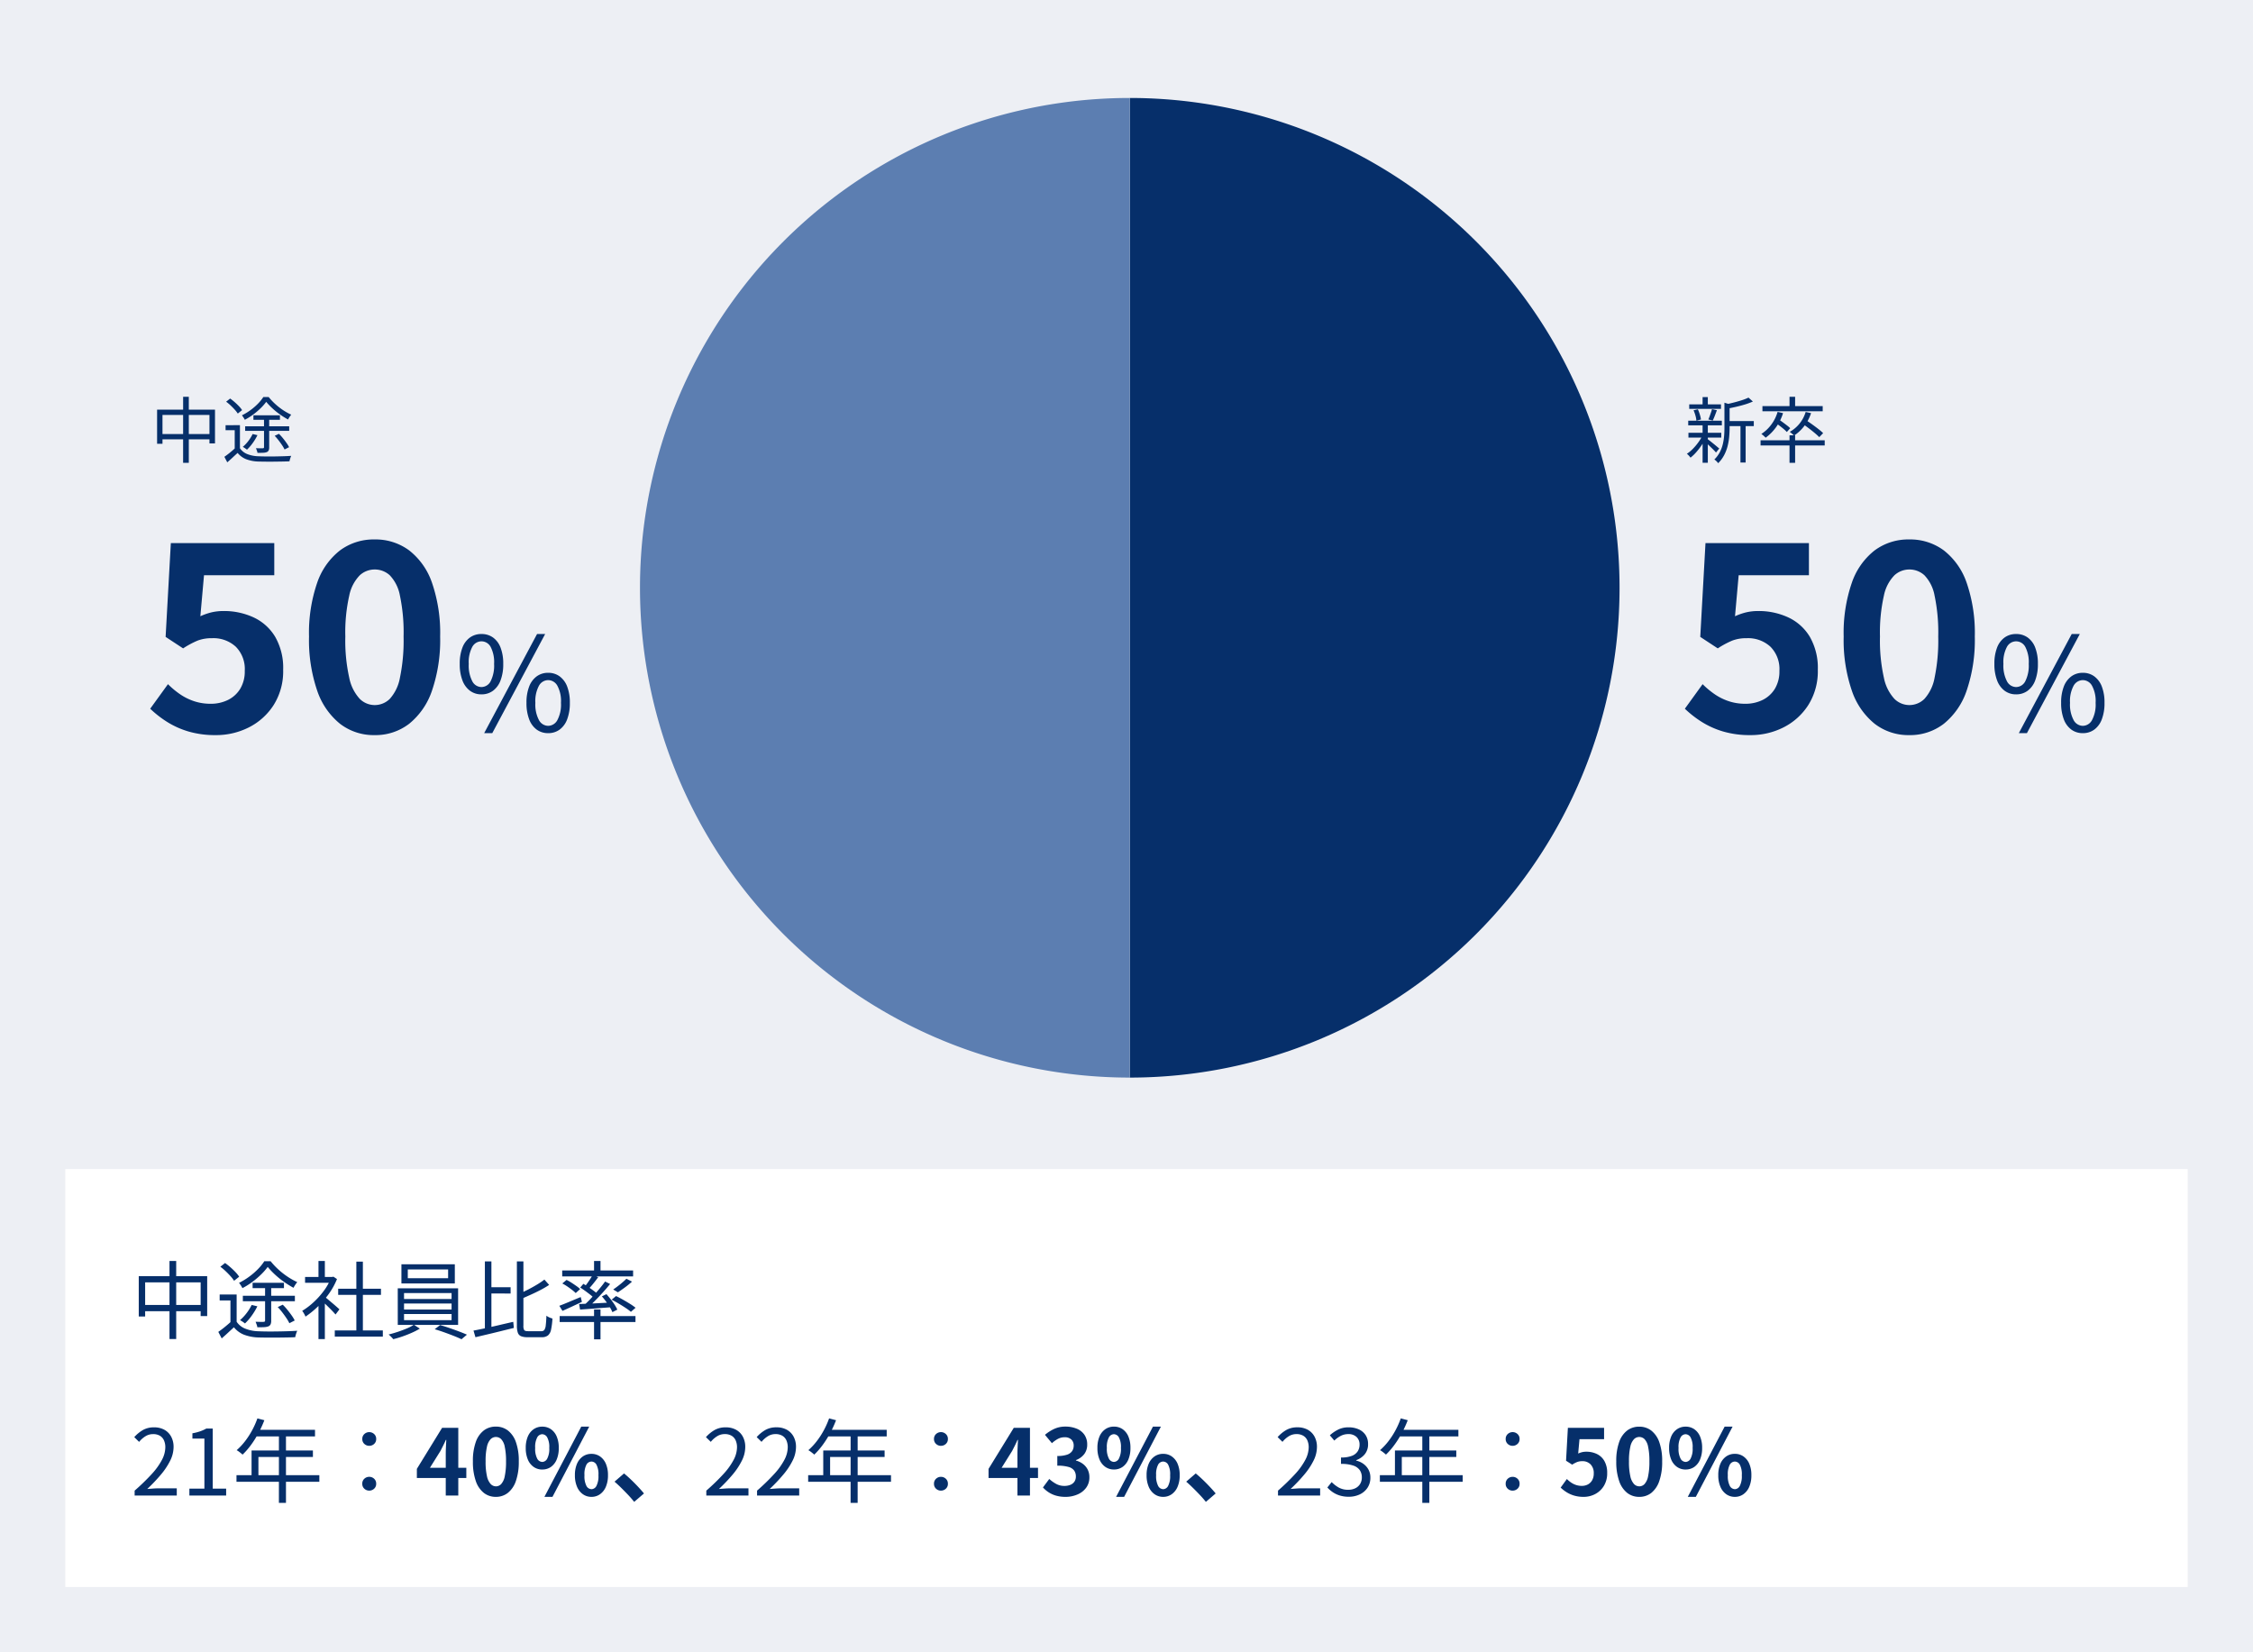
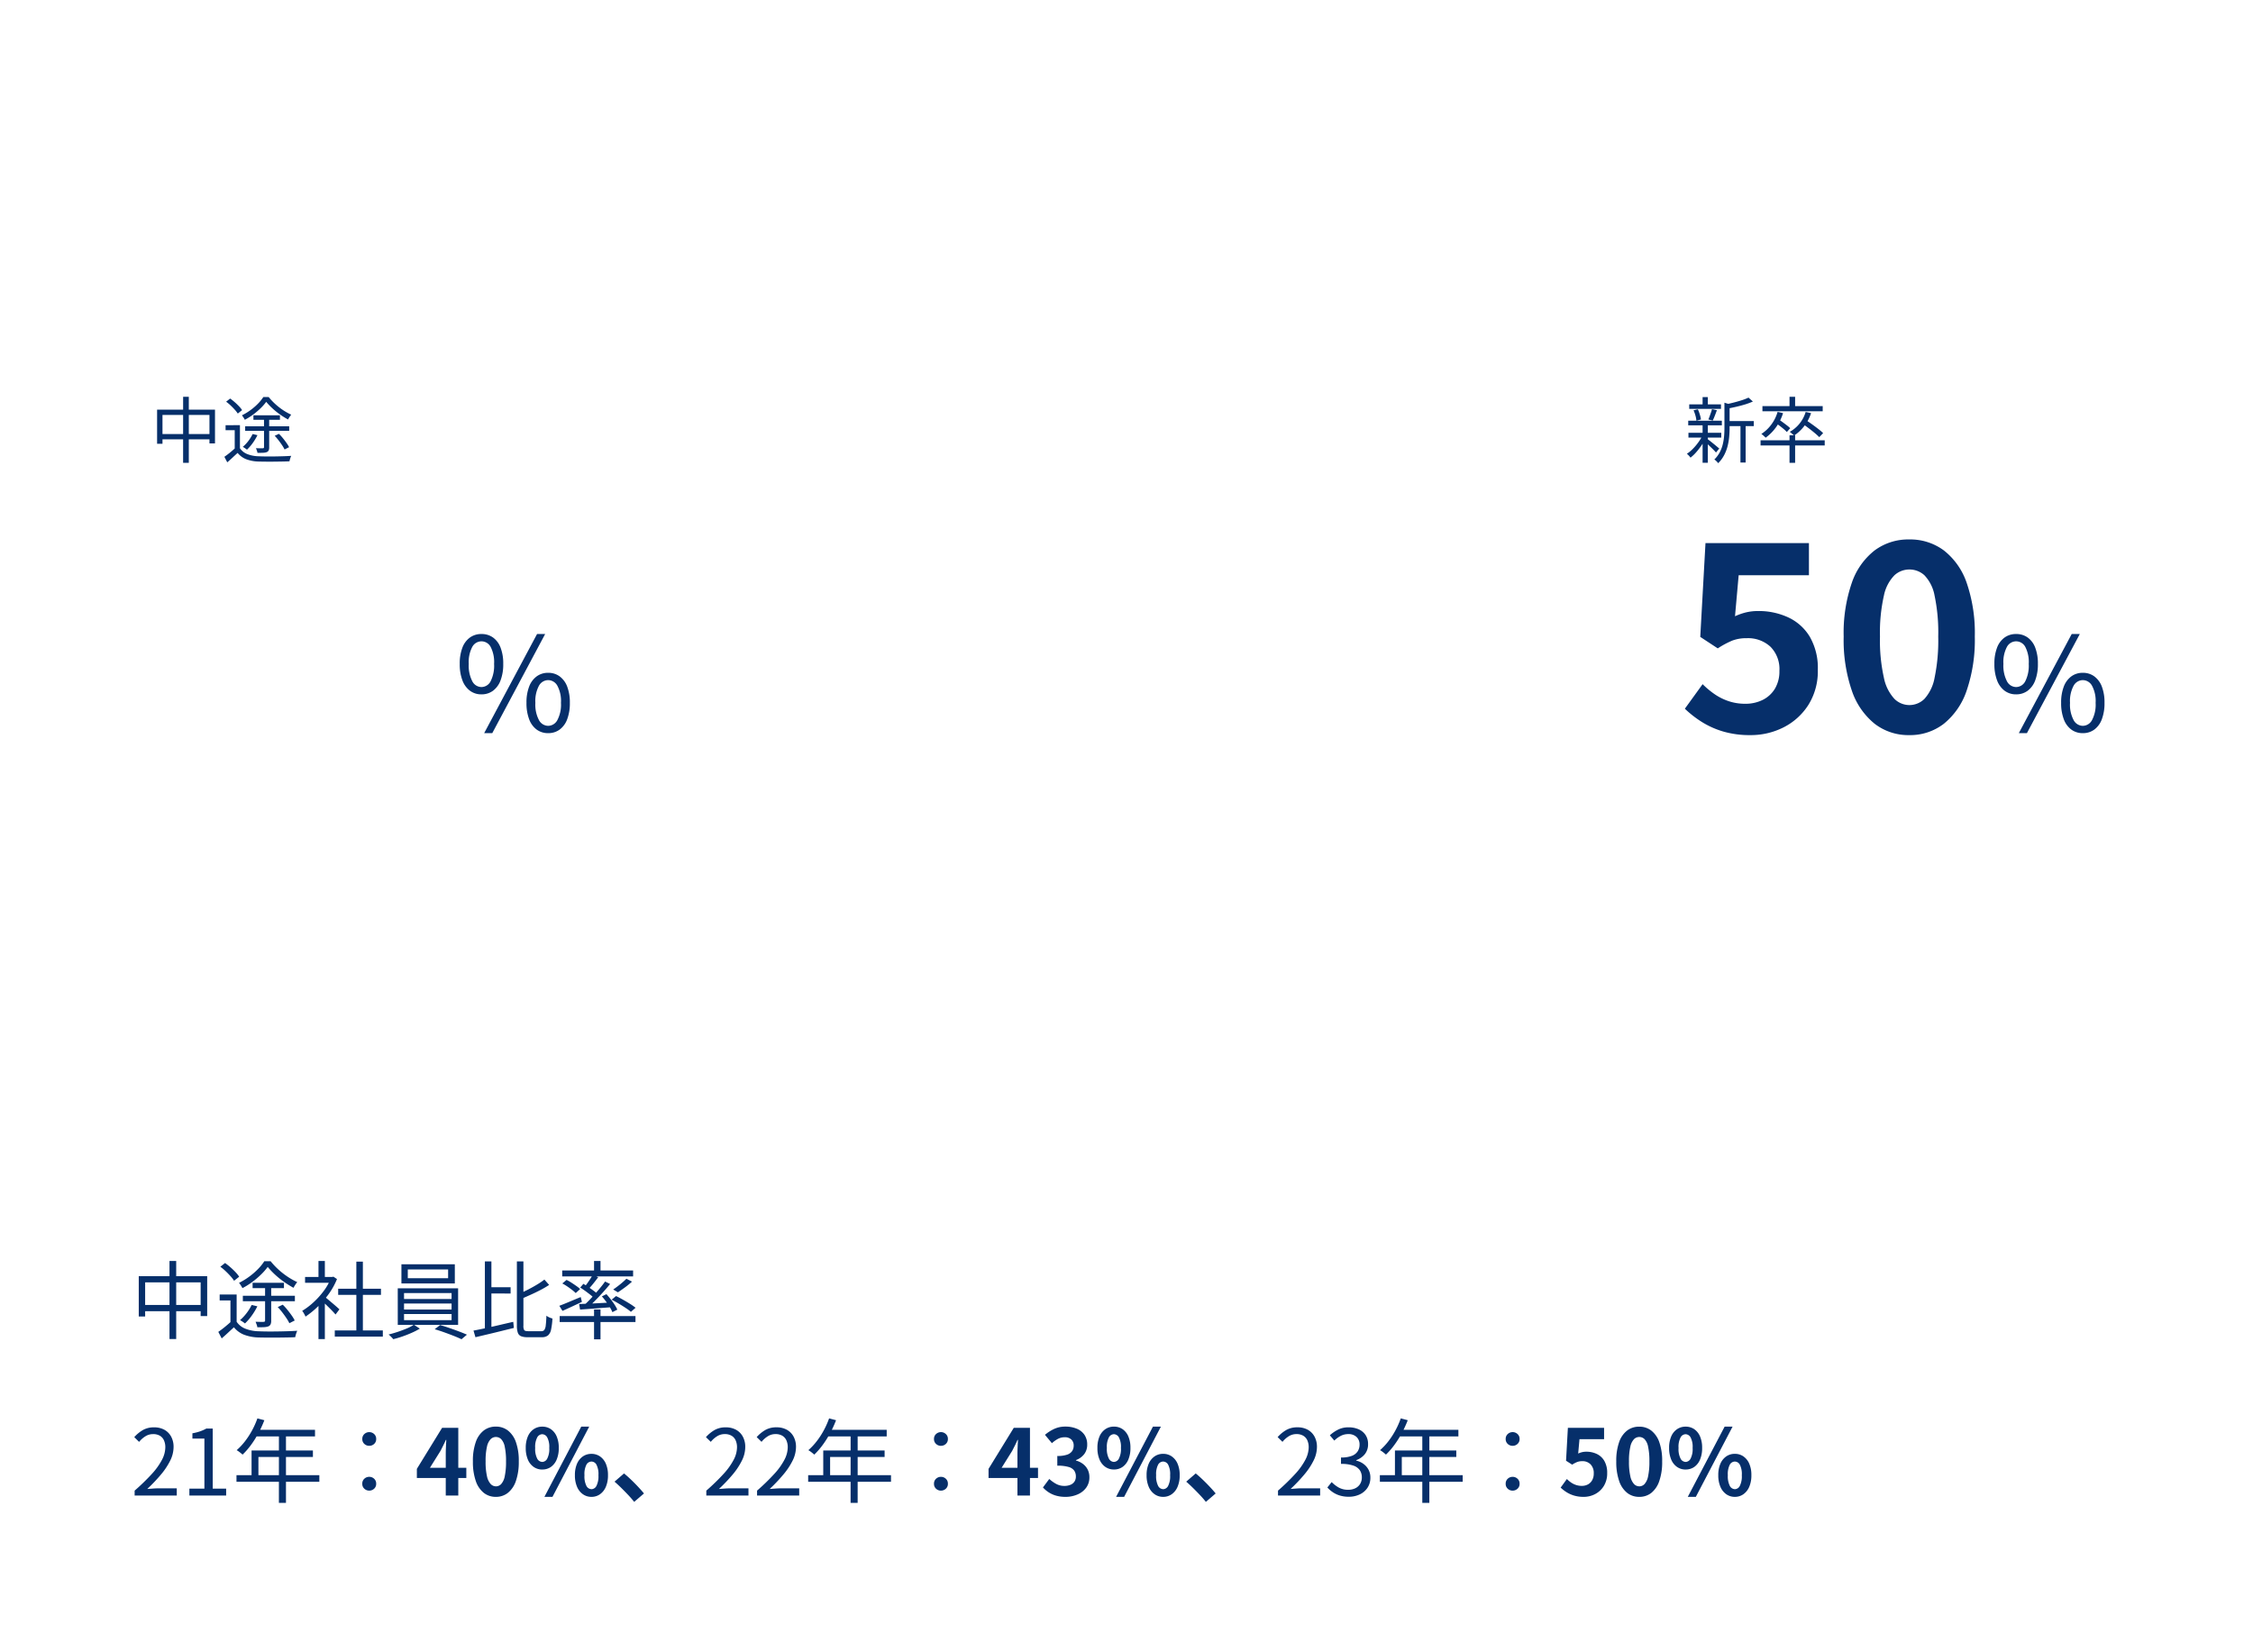
<svg xmlns="http://www.w3.org/2000/svg" width="345" height="253" viewBox="0 0 345 253">
  <defs>
    <clipPath id="a">
-       <rect width="150" height="150" transform="translate(113 1990)" fill="#fff" stroke="#707070" stroke-width="1" />
-     </clipPath>
+       </clipPath>
  </defs>
  <g transform="translate(-10334 20741)">
-     <rect width="345" height="253" transform="translate(10334 -20741)" fill="#edeff4" />
    <g transform="translate(10200 -21997.002)">
      <g transform="translate(-128 -33)">
        <path d="M4.1-5.68a2.88,2.88,0,0,1-1.75-.55A3.5,3.5,0,0,1,1.19-7.82a6.881,6.881,0,0,1-.41-2.52,6.72,6.72,0,0,1,.41-2.5,3.375,3.375,0,0,1,1.16-1.55,2.955,2.955,0,0,1,1.75-.53,2.988,2.988,0,0,1,1.77.53,3.375,3.375,0,0,1,1.16,1.55,6.72,6.72,0,0,1,.41,2.5,6.881,6.881,0,0,1-.41,2.52A3.5,3.5,0,0,1,5.87-6.23,2.911,2.911,0,0,1,4.1-5.68Zm0-1.12a1.594,1.594,0,0,0,1.41-.89,5.278,5.278,0,0,0,.53-2.65,5.044,5.044,0,0,0-.53-2.61A1.6,1.6,0,0,0,4.1-13.8a1.611,1.611,0,0,0-1.4.85,4.966,4.966,0,0,0-.54,2.61A5.2,5.2,0,0,0,2.7-7.69,1.6,1.6,0,0,0,4.1-6.8ZM4.52.26l8.1-15.18h1.24L5.76.26Zm9.8,0a2.916,2.916,0,0,1-1.75-.54,3.433,3.433,0,0,1-1.16-1.58A6.881,6.881,0,0,1,11-4.38a6.72,6.72,0,0,1,.41-2.5,3.442,3.442,0,0,1,1.16-1.56,2.916,2.916,0,0,1,1.75-.54,2.916,2.916,0,0,1,1.75.54,3.442,3.442,0,0,1,1.16,1.56,6.72,6.72,0,0,1,.41,2.5,6.881,6.881,0,0,1-.41,2.52A3.433,3.433,0,0,1,16.07-.28,2.916,2.916,0,0,1,14.32.26Zm0-1.12a1.626,1.626,0,0,0,1.41-.88,5.06,5.06,0,0,0,.55-2.64A4.947,4.947,0,0,0,15.73-7a1.631,1.631,0,0,0-1.41-.86A1.631,1.631,0,0,0,12.91-7a4.947,4.947,0,0,0-.55,2.62,5.06,5.06,0,0,0,.55,2.64A1.626,1.626,0,0,0,14.32-.86Z" transform="translate(566.62 1401.002)" fill="#062f6a" />
        <path d="M-36.12.56A14.43,14.43,0,0,1-40.32,0,13.192,13.192,0,0,1-43.6-1.48a16.364,16.364,0,0,1-2.56-2l2.72-3.76a13.254,13.254,0,0,0,1.82,1.52,8.621,8.621,0,0,0,2.16,1.08,7.862,7.862,0,0,0,2.54.4,5.875,5.875,0,0,0,2.7-.6,4.539,4.539,0,0,0,1.86-1.72,5.147,5.147,0,0,0,.68-2.72,4.838,4.838,0,0,0-1.38-3.7,5.064,5.064,0,0,0-3.62-1.3,6.036,6.036,0,0,0-2.2.36,13.636,13.636,0,0,0-2.24,1.2l-2.68-1.76.8-14.36h15.84v4.92H-37.92l-.56,6.28a9.46,9.46,0,0,1,1.72-.6,7.941,7.941,0,0,1,1.84-.2,10.749,10.749,0,0,1,4.56.96,7.575,7.575,0,0,1,3.32,2.96A9.5,9.5,0,0,1-25.8-9.44a9.673,9.673,0,0,1-1.46,5.4,9.665,9.665,0,0,1-3.8,3.42A11.079,11.079,0,0,1-36.12.56Zm24.32,0a8.439,8.439,0,0,1-5.3-1.74,11.064,11.064,0,0,1-3.5-5.1,23.938,23.938,0,0,1-1.24-8.24,23.556,23.556,0,0,1,1.24-8.22,10.674,10.674,0,0,1,3.5-4.98,8.639,8.639,0,0,1,5.3-1.68,8.639,8.639,0,0,1,5.3,1.68A10.673,10.673,0,0,1-3-22.74a23.556,23.556,0,0,1,1.24,8.22A23.938,23.938,0,0,1-3-6.28a11.064,11.064,0,0,1-3.5,5.1A8.439,8.439,0,0,1-11.8.56Zm0-4.6a3.284,3.284,0,0,0,2.32-.94A6.547,6.547,0,0,0-7.92-8.22a27.853,27.853,0,0,0,.56-6.3,27.259,27.259,0,0,0-.56-6.28,6.074,6.074,0,0,0-1.56-3.12,3.4,3.4,0,0,0-2.32-.88,3.379,3.379,0,0,0-2.26.88,6.184,6.184,0,0,0-1.62,3.12,25.5,25.5,0,0,0-.6,6.28,26.059,26.059,0,0,0,.6,6.3,6.662,6.662,0,0,0,1.62,3.24A3.261,3.261,0,0,0-11.8-4.04Z" transform="translate(566.16 1401.002)" fill="#062f6a" />
      </g>
      <path d="M6.457-5.522h4.1v.77h-4.1ZM.671-8.085H5.533v.693H.671ZM.55-3.729H5.577V-3H.55ZM.517-5.577H5.665v.7H.517Zm8,.363h.792V.825H8.514ZM2.717-9.2h.8v1.463h-.8Zm0,4.2h.8V.858h-.8ZM6.061-8.338l1.012.308q-.011.121-.22.154v3.4q0,.616-.061,1.32a9.385,9.385,0,0,1-.236,1.425,6.32,6.32,0,0,1-.528,1.4A5.035,5.035,0,0,1,5.1.924a1.3,1.3,0,0,0-.16-.2q-.1-.11-.22-.215A.841.841,0,0,0,4.51.363,4.409,4.409,0,0,0,5.352-.759,5.312,5.312,0,0,0,5.814-2a8.537,8.537,0,0,0,.2-1.271q.049-.632.049-1.215Zm3.685-.781.671.6A10.433,10.433,0,0,1,9.24-8.08q-.66.2-1.359.363t-1.359.28a2.613,2.613,0,0,0-.11-.325,1.923,1.923,0,0,0-.154-.314q.616-.132,1.271-.3t1.238-.358A7.427,7.427,0,0,0,9.746-9.119ZM3.432-2.8q.132.088.39.291t.556.446q.3.242.539.445t.352.291l-.5.616Q4.642-.869,4.411-1.1t-.5-.49q-.27-.258-.517-.484t-.4-.347Zm-2.1-4.378.66-.154a6.355,6.355,0,0,1,.3.8,5.165,5.165,0,0,1,.176.759l-.7.187a4.05,4.05,0,0,0-.143-.775A5.789,5.789,0,0,0,1.331-7.183Zm2.827-.176.748.165q-.154.418-.319.847t-.319.737L3.6-5.775q.1-.22.2-.5T4-6.837Q4.1-7.128,4.158-7.359Zm-1.441,4,.594.231a8.981,8.981,0,0,1-.682,1.2A10.954,10.954,0,0,1,1.766-.787a6.49,6.49,0,0,1-.9.864A2.817,2.817,0,0,0,.61-.237a2.561,2.561,0,0,0-.3-.28,5.23,5.23,0,0,0,.907-.748,8.514,8.514,0,0,0,.852-1.012A7.126,7.126,0,0,0,2.717-3.355Zm13.31.011h.858V.869h-.858Zm-4.433.759h9.823v.792H11.594ZM16.027-9.24h.858V-7.5h-.858ZM11.88-7.821h9.229v.792H11.88ZM14.2-6.93l.836.187A7.4,7.4,0,0,1,13.953-4.57a7.216,7.216,0,0,1-1.578,1.589q-.077-.077-.193-.187t-.242-.215a2.813,2.813,0,0,0-.226-.171,5.828,5.828,0,0,0,1.512-1.419A6.051,6.051,0,0,0,14.2-6.93Zm4.3.011.825.176a6.527,6.527,0,0,1-1.062,2.007A6.475,6.475,0,0,1,16.72-3.3a2.219,2.219,0,0,0-.187-.187q-.121-.11-.248-.22a1.377,1.377,0,0,0-.226-.165,5.249,5.249,0,0,0,1.5-1.265A5.206,5.206,0,0,0,18.5-6.919ZM13.9-5.247l.495-.506q.3.187.627.429t.627.473a5.262,5.262,0,0,1,.484.418l-.517.583a4.722,4.722,0,0,0-.467-.446q-.291-.247-.622-.495T13.9-5.247ZM18.04-5.1l.55-.539q.44.286.93.638t.935.7a7.851,7.851,0,0,1,.72.621l-.594.616a8.868,8.868,0,0,0-.7-.638q-.435-.363-.918-.731T18.04-5.1Z" transform="translate(392 1326.002)" fill="#062f6a" />
    </g>
    <g transform="translate(9965 -21997.002)">
      <g transform="translate(-128 -33)">
        <path d="M4.1-5.68a2.88,2.88,0,0,1-1.75-.55A3.5,3.5,0,0,1,1.19-7.82a6.881,6.881,0,0,1-.41-2.52,6.72,6.72,0,0,1,.41-2.5,3.375,3.375,0,0,1,1.16-1.55,2.955,2.955,0,0,1,1.75-.53,2.988,2.988,0,0,1,1.77.53,3.375,3.375,0,0,1,1.16,1.55,6.72,6.72,0,0,1,.41,2.5,6.881,6.881,0,0,1-.41,2.52A3.5,3.5,0,0,1,5.87-6.23,2.911,2.911,0,0,1,4.1-5.68Zm0-1.12a1.594,1.594,0,0,0,1.41-.89,5.278,5.278,0,0,0,.53-2.65,5.044,5.044,0,0,0-.53-2.61A1.6,1.6,0,0,0,4.1-13.8a1.611,1.611,0,0,0-1.4.85,4.966,4.966,0,0,0-.54,2.61A5.2,5.2,0,0,0,2.7-7.69,1.6,1.6,0,0,0,4.1-6.8ZM4.52.26l8.1-15.18h1.24L5.76.26Zm9.8,0a2.916,2.916,0,0,1-1.75-.54,3.433,3.433,0,0,1-1.16-1.58A6.881,6.881,0,0,1,11-4.38a6.72,6.72,0,0,1,.41-2.5,3.442,3.442,0,0,1,1.16-1.56,2.916,2.916,0,0,1,1.75-.54,2.916,2.916,0,0,1,1.75.54,3.442,3.442,0,0,1,1.16,1.56,6.72,6.72,0,0,1,.41,2.5,6.881,6.881,0,0,1-.41,2.52A3.433,3.433,0,0,1,16.07-.28,2.916,2.916,0,0,1,14.32.26Zm0-1.12a1.626,1.626,0,0,0,1.41-.88,5.06,5.06,0,0,0,.55-2.64A4.947,4.947,0,0,0,15.73-7a1.631,1.631,0,0,0-1.41-.86A1.631,1.631,0,0,0,12.91-7a4.947,4.947,0,0,0-.55,2.62,5.06,5.06,0,0,0,.55,2.64A1.626,1.626,0,0,0,14.32-.86Z" transform="translate(566.62 1401.002)" fill="#062f6a" />
-         <path d="M11.08.56A14.43,14.43,0,0,1,6.88,0,13.192,13.192,0,0,1,3.6-1.48a16.364,16.364,0,0,1-2.56-2L3.76-7.24A13.254,13.254,0,0,0,5.58-5.72,8.621,8.621,0,0,0,7.74-4.64a7.862,7.862,0,0,0,2.54.4,5.875,5.875,0,0,0,2.7-.6,4.539,4.539,0,0,0,1.86-1.72,5.147,5.147,0,0,0,.68-2.72,4.838,4.838,0,0,0-1.38-3.7,5.064,5.064,0,0,0-3.62-1.3,6.036,6.036,0,0,0-2.2.36,13.636,13.636,0,0,0-2.24,1.2L3.4-14.48l.8-14.36H20.04v4.92H9.28l-.56,6.28a9.46,9.46,0,0,1,1.72-.6,7.941,7.941,0,0,1,1.84-.2,10.749,10.749,0,0,1,4.56.96,7.575,7.575,0,0,1,3.32,2.96A9.5,9.5,0,0,1,21.4-9.44a9.673,9.673,0,0,1-1.46,5.4,9.665,9.665,0,0,1-3.8,3.42A11.079,11.079,0,0,1,11.08.56ZM35.4.56a8.439,8.439,0,0,1-5.3-1.74,11.064,11.064,0,0,1-3.5-5.1,23.938,23.938,0,0,1-1.24-8.24,23.556,23.556,0,0,1,1.24-8.22,10.674,10.674,0,0,1,3.5-4.98,8.639,8.639,0,0,1,5.3-1.68,8.639,8.639,0,0,1,5.3,1.68,10.674,10.674,0,0,1,3.5,4.98,23.556,23.556,0,0,1,1.24,8.22A23.938,23.938,0,0,1,44.2-6.28a11.064,11.064,0,0,1-3.5,5.1A8.439,8.439,0,0,1,35.4.56Zm0-4.6a3.284,3.284,0,0,0,2.32-.94,6.547,6.547,0,0,0,1.56-3.24,27.853,27.853,0,0,0,.56-6.3,27.259,27.259,0,0,0-.56-6.28,6.074,6.074,0,0,0-1.56-3.12,3.4,3.4,0,0,0-2.32-.88,3.379,3.379,0,0,0-2.26.88,6.184,6.184,0,0,0-1.62,3.12,25.5,25.5,0,0,0-.6,6.28,26.059,26.059,0,0,0,.6,6.3,6.662,6.662,0,0,0,1.62,3.24A3.261,3.261,0,0,0,35.4-4.04Z" transform="translate(518.96 1401.002)" fill="#062f6a" />
      </g>
      <path d="M1.056-7.271H9.922V-2.1H9.075V-6.468H1.881v4.422H1.056ZM1.5-3.542H9.57v.814H1.5Zm3.542-5.7h.869V.869H5.038Zm8.7,4.345V-1h-.8V-4.125h-1.4v-.77Zm0,3.531a2.436,2.436,0,0,0,1.138.9,5.01,5.01,0,0,0,1.721.33q.451.022,1.1.028T19.057-.11q.71-.011,1.381-.033T21.593-.2a2.274,2.274,0,0,0-.1.242q-.055.154-.1.313t-.066.281q-.451.022-1.073.033T18.964.688q-.671.006-1.292,0T16.6.671A5.8,5.8,0,0,1,14.707.319a3.191,3.191,0,0,1-1.32-.968Q13-.3,12.617.06T11.8.792l-.44-.847q.385-.264.814-.61t.814-.7ZM11.627-8.492l.616-.484a8.713,8.713,0,0,1,.7.556q.358.313.655.627a4.05,4.05,0,0,1,.473.589l-.66.528a4.388,4.388,0,0,0-.457-.589q-.291-.325-.633-.649A6.571,6.571,0,0,0,11.627-8.492Zm5.8,2.486h.792V-1.5a1.118,1.118,0,0,1-.077.462.564.564,0,0,1-.286.264,1.758,1.758,0,0,1-.561.1q-.341.016-.869.016a1.668,1.668,0,0,0-.094-.358q-.071-.192-.138-.357.352.011.649.016a3.823,3.823,0,0,0,.4-.005q.187,0,.187-.165ZM15.686-3.542l.737.176a8.444,8.444,0,0,1-.737,1.221,6.711,6.711,0,0,1-.869,1q-.077-.066-.192-.148t-.236-.16a2.4,2.4,0,0,0-.209-.121,5.881,5.881,0,0,0,.847-.9A6.087,6.087,0,0,0,15.686-3.542Zm3.377.275.649-.308a7.2,7.2,0,0,1,.605.665q.3.368.55.726a4.644,4.644,0,0,1,.4.655l-.693.352a4.861,4.861,0,0,0-.379-.655q-.247-.369-.539-.748A8.081,8.081,0,0,0,19.063-3.267ZM15.807-6.413h4.059v.693H15.807ZM14.542-4.73h6.743v.7H14.542Zm3.223-3.74a7.652,7.652,0,0,1-.858.979,11.042,11.042,0,0,1-1.139.968,9.313,9.313,0,0,1-1.281.8,2.888,2.888,0,0,0-.2-.347,3.544,3.544,0,0,0-.242-.336,8.808,8.808,0,0,0,1.3-.786,9.058,9.058,0,0,0,1.144-.984,6.308,6.308,0,0,0,.836-1.034h.814A9.392,9.392,0,0,0,19.146-8.14a9.987,9.987,0,0,0,1.194.935,8.994,8.994,0,0,0,1.254.7,3.685,3.685,0,0,0-.259.352,3.812,3.812,0,0,0-.225.385,12.108,12.108,0,0,1-1.221-.759,11.024,11.024,0,0,1-1.177-.951A10.163,10.163,0,0,1,17.765-8.47Z" transform="translate(392 1326.002)" fill="#062f6a" />
    </g>
    <g transform="translate(10319 -22716)" clip-path="url(#a)">
      <g transform="translate(-363.512 822.094)">
        <path d="M0-75A75,75,0,0,1,75,0,75,75,0,0,1,0,75Z" transform="translate(551.512 1242.907)" fill="#062f6a" />
        <path d="M0,75A75,75,0,0,1-75,0,75,75,0,0,1,0-75Z" transform="translate(551.512 1242.907)" fill="#5c7eb1" />
      </g>
    </g>
    <rect width="325" height="64" transform="translate(10344 -20562)" fill="#fff" />
    <path d="M1.248-8.593H11.726v6.11h-1V-7.644h-8.5v5.226H1.248Zm.52,4.407H11.31v.962H1.768ZM5.954-10.92H6.981V1.027H5.954ZM16.237-5.785v4.6h-.949V-4.875H13.637v-.91Zm0,4.173A2.879,2.879,0,0,0,17.583-.546a5.921,5.921,0,0,0,2.035.39q.533.026,1.3.033T22.522-.13q.839-.013,1.632-.039t1.365-.065A2.687,2.687,0,0,0,25.4.052q-.065.182-.117.37t-.078.331q-.533.026-1.268.039t-1.528.02q-.793.006-1.527,0T19.617.793A6.854,6.854,0,0,1,17.381.377a3.771,3.771,0,0,1-1.56-1.144q-.455.416-.91.839t-.962.864l-.52-1q.455-.312.962-.721t.962-.826Zm-2.5-8.424.728-.572a10.3,10.3,0,0,1,.826.656q.423.371.774.741a4.786,4.786,0,0,1,.559.7l-.78.624a5.186,5.186,0,0,0-.54-.7q-.345-.384-.748-.767A7.765,7.765,0,0,0,13.741-10.036ZM20.592-7.1h.936v5.33a1.321,1.321,0,0,1-.091.546A.666.666,0,0,1,21.1-.91a2.077,2.077,0,0,1-.663.124q-.4.019-1.027.019a1.972,1.972,0,0,0-.111-.422q-.085-.227-.163-.423.416.013.767.02a4.518,4.518,0,0,0,.468-.007q.221,0,.221-.195ZM18.538-4.186l.871.208a9.979,9.979,0,0,1-.871,1.443,7.932,7.932,0,0,1-1.027,1.183q-.091-.078-.227-.176T17-1.716a2.843,2.843,0,0,0-.247-.143,6.95,6.95,0,0,0,1-1.066A7.193,7.193,0,0,0,18.538-4.186Zm3.991.325.767-.364a8.5,8.5,0,0,1,.715.786q.351.435.65.858a5.488,5.488,0,0,1,.468.774l-.819.416a5.745,5.745,0,0,0-.449-.773q-.292-.436-.637-.884A9.55,9.55,0,0,0,22.529-3.861ZM18.681-7.579h4.8v.819h-4.8ZM17.186-5.59h7.969v.832H17.186Zm3.809-4.42a9.043,9.043,0,0,1-1.014,1.157,13.049,13.049,0,0,1-1.345,1.144,11.006,11.006,0,0,1-1.514.949,3.414,3.414,0,0,0-.234-.41,4.189,4.189,0,0,0-.286-.4,10.409,10.409,0,0,0,1.534-.93,10.7,10.7,0,0,0,1.352-1.163,7.455,7.455,0,0,0,.988-1.222h.962A11.1,11.1,0,0,0,22.626-9.62a11.8,11.8,0,0,0,1.41,1.105,10.629,10.629,0,0,0,1.482.832,4.354,4.354,0,0,0-.306.416,4.505,4.505,0,0,0-.267.455,14.309,14.309,0,0,1-1.443-.9,13.029,13.029,0,0,1-1.391-1.124A12.012,12.012,0,0,1,20.995-10.01ZM31.265-.286h7.358V.663H31.265Zm.52-6.383h6.552v.936H31.785Zm2.782-4.147h1V.169h-1Zm-7.852,2.34h4.316v.9H26.715Zm2.054,3.887.975-1.144V1.04h-.975Zm0-6.331h.975v2.886h-.975Zm.884,5.434q.169.117.494.39l.7.591q.377.318.689.591t.442.4l-.6.793q-.169-.208-.468-.52t-.643-.65q-.344-.338-.656-.631t-.52-.461Zm1.014-2.99h.208l.182-.039.546.364A10.82,10.82,0,0,1,30.342-5.87,13.91,13.91,0,0,1,28.632-3.9,13.606,13.606,0,0,1,26.78-2.4a2.387,2.387,0,0,0-.143-.312q-.091-.169-.188-.325a2.089,2.089,0,0,0-.175-.247A10.38,10.38,0,0,0,28.015-4.6a12.27,12.27,0,0,0,1.567-1.742,8.148,8.148,0,0,0,1.085-1.944ZM42.445-9.62v1.339H48.62V-9.62Zm-.975-.793h8.177v2.938H41.47Zm.4,6.006v.923h7.28v-.923Zm0,1.612v.936h7.28V-2.8Zm0-3.211v.91h7.28v-.91Zm-.962-.728h9.243v5.6H40.911Zm2.47,5.577.91.6a11.618,11.618,0,0,1-1.215.624q-.7.312-1.43.566t-1.424.422a3.632,3.632,0,0,0-.332-.37,4.067,4.067,0,0,0-.383-.345q.689-.169,1.43-.416T42.328-.6A6.444,6.444,0,0,0,43.381-1.157Zm3.185.689.832-.637q.689.195,1.443.455T50.3-.123q.708.266,1.2.488l-.832.7Q50.193.832,49.485.553T48.009,0Q47.242-.273,46.566-.468ZM54.821-6.9h3.367v.962H54.821Zm-.572-3.952h1V-.247l-1,.234ZM52.507-.26q.78-.143,1.781-.358t2.106-.475q1.105-.26,2.2-.507l.091.936q-1.027.247-2.073.507T54.593.331L52.806.754ZM63.362-8.073l.728.819a14.279,14.279,0,0,1-1.306.767q-.721.377-1.5.728t-1.5.663a4.067,4.067,0,0,0-.149-.4,1.922,1.922,0,0,0-.2-.37q.715-.312,1.437-.682t1.378-.767A10.391,10.391,0,0,0,63.362-8.073ZM59.15-10.855h1v9.841a1.2,1.2,0,0,0,.13.689q.13.156.6.156h2.028a.53.53,0,0,0,.449-.2,1.563,1.563,0,0,0,.215-.715q.065-.52.1-1.456a2.124,2.124,0,0,0,.442.26,2.683,2.683,0,0,0,.481.169,10.874,10.874,0,0,1-.208,1.69,1.58,1.58,0,0,1-.475.9,1.468,1.468,0,0,1-.955.273H60.775A2.6,2.6,0,0,1,59.787.6a.886.886,0,0,1-.494-.539,3.343,3.343,0,0,1-.143-1.1Zm11.817-.065h.988v1.833h-.988Zm0,7.423h.988V1.079h-.988ZM65.7-2.483H77.311v.91H65.7Zm.39-6.981H76.947v.91H66.092ZM75.92-8.2l.858.442a12.513,12.513,0,0,1-1.079.884q-.585.429-1.079.754L73.9-6.552q.325-.221.7-.507t.728-.592Q75.686-7.956,75.92-8.2Zm-5.161-.572.845.338q-.364.494-.78,1.008a11.364,11.364,0,0,1-.78.878l-.637-.286q.234-.273.481-.611t.475-.689Q70.59-8.489,70.759-8.775Zm1.9,1,.767.377q-.507.624-1.118,1.3T71.071-4.79q-.624.631-1.17,1.1l-.6-.338a14.838,14.838,0,0,0,1.17-1.137q.611-.657,1.189-1.339T72.657-7.774Zm-3.809.923.481-.572q.377.221.793.507t.793.565a4.6,4.6,0,0,1,.6.514l-.507.65a4.745,4.745,0,0,0-.591-.54q-.371-.293-.78-.591T68.848-6.851Zm-.169,2.522,1.45-.059q.812-.032,1.729-.084t1.853-.091l-.013.715q-1.326.1-2.6.2t-2.275.169ZM72.163-5.5l.7-.338q.325.364.657.786t.6.839a5.563,5.563,0,0,1,.41.741l-.754.39a4.716,4.716,0,0,0-.39-.76q-.26-.422-.578-.858T72.163-5.5ZM65.65-4.056q.624-.234,1.495-.6t1.781-.741l.182.741q-.767.364-1.547.728t-1.43.65Zm.455-3.419.65-.546a6.978,6.978,0,0,1,.767.435q.39.254.741.5a4.371,4.371,0,0,1,.572.468l-.676.611a6,6,0,0,0-.565-.488q-.345-.266-.728-.527A7.491,7.491,0,0,0,66.105-7.475Zm7.553,2.483.676-.559q.507.247,1.073.565t1.073.637a8.87,8.87,0,0,1,.845.592l-.715.624a7.761,7.761,0,0,0-.812-.6q-.5-.331-1.06-.663T73.658-4.992Z" transform="translate(10354 -20537)" fill="#062f6a" />
    <path d="M.616,0V-.756A31.75,31.75,0,0,0,3.269-3.332,10.228,10.228,0,0,0,4.816-5.5a4.206,4.206,0,0,0,.5-1.883,2.586,2.586,0,0,0-.2-1.05,1.566,1.566,0,0,0-.623-.721A2,2,0,0,0,3.43-9.408a2.169,2.169,0,0,0-1.169.336,3.86,3.86,0,0,0-.959.854L.56-8.946a5.345,5.345,0,0,1,1.33-1.092,3.371,3.371,0,0,1,1.694-.406,3.213,3.213,0,0,1,1.589.371,2.609,2.609,0,0,1,1.036,1.05A3.263,3.263,0,0,1,6.58-7.434a4.708,4.708,0,0,1-.511,2.072A10.677,10.677,0,0,1,4.655-3.227,25.353,25.353,0,0,1,2.548-1.008q.406-.028.847-.063t.833-.035H7.07V0ZM9,0V-1.064h2.3V-8.722H9.464v-.812a7.788,7.788,0,0,0,1.2-.308,5.9,5.9,0,0,0,.931-.42h.98v9.2H14.63V0ZM19.418-11.816l1.064.28a17.075,17.075,0,0,1-.917,1.995,15.055,15.055,0,0,1-1.141,1.806A11.414,11.414,0,0,1,17.15-6.272q-.1-.084-.259-.217t-.336-.259a2.357,2.357,0,0,0-.315-.2A9.77,9.77,0,0,0,17.507-8.3a12.041,12.041,0,0,0,1.085-1.666A12.856,12.856,0,0,0,19.418-11.816Zm-.21,1.75h9.03v1.008H18.69ZM18.522-6.9h9.394v.994H19.572v3.3h-1.05Zm-2.31,3.78H28.9v1.008H16.212Zm6.5-6.412h1.078V1.12H22.708ZM36.54-7.616A1.082,1.082,0,0,1,35.8-7.9a.972.972,0,0,1-.322-.763.972.972,0,0,1,.322-.763,1.082,1.082,0,0,1,.742-.287,1.082,1.082,0,0,1,.742.287.972.972,0,0,1,.322.763.972.972,0,0,1-.322.763A1.082,1.082,0,0,1,36.54-7.616Zm0,6.86a1.082,1.082,0,0,1-.742-.287.972.972,0,0,1-.322-.763.988.988,0,0,1,.322-.777,1.082,1.082,0,0,1,.742-.287,1.082,1.082,0,0,1,.742.287.988.988,0,0,1,.322.777.972.972,0,0,1-.322.763A1.082,1.082,0,0,1,36.54-.756ZM48.258,0V-6.37q0-.448.028-1.071t.056-1.085h-.07q-.182.42-.392.84t-.434.854l-1.61,2.576h5.572v1.568H43.834v-1.4L47.7-10.374h2.478V0ZM55.93.2a2.933,2.933,0,0,1-1.841-.609,3.911,3.911,0,0,1-1.232-1.82,8.849,8.849,0,0,1-.441-3A8.555,8.555,0,0,1,52.857-8.2a3.773,3.773,0,0,1,1.232-1.771,3,3,0,0,1,1.841-.588,2.97,2.97,0,0,1,1.848.6A3.846,3.846,0,0,1,59-8.19a8.495,8.495,0,0,1,.441,2.954,8.849,8.849,0,0,1-.441,3,3.936,3.936,0,0,1-1.225,1.82A2.924,2.924,0,0,1,55.93.2Zm0-1.61a1.114,1.114,0,0,0,.812-.35,2.474,2.474,0,0,0,.546-1.183,10.471,10.471,0,0,0,.2-2.289,10.189,10.189,0,0,0-.2-2.261,2.307,2.307,0,0,0-.546-1.148,1.149,1.149,0,0,0-.812-.329,1.141,1.141,0,0,0-.791.329A2.345,2.345,0,0,0,54.572-7.5a9.531,9.531,0,0,0-.21,2.261,9.8,9.8,0,0,0,.21,2.289,2.515,2.515,0,0,0,.567,1.183A1.107,1.107,0,0,0,55.93-1.414Zm7.1-2.576a2.254,2.254,0,0,1-1.3-.392,2.566,2.566,0,0,1-.9-1.134,4.45,4.45,0,0,1-.322-1.778,4.348,4.348,0,0,1,.322-1.764,2.529,2.529,0,0,1,.9-1.113,2.284,2.284,0,0,1,1.3-.385,2.3,2.3,0,0,1,1.323.385,2.549,2.549,0,0,1,.889,1.113,4.348,4.348,0,0,1,.322,1.764,4.45,4.45,0,0,1-.322,1.778,2.586,2.586,0,0,1-.889,1.134A2.269,2.269,0,0,1,63.028-3.99Zm0-1.162a.9.9,0,0,0,.763-.5,3.208,3.208,0,0,0,.315-1.645,3.09,3.09,0,0,0-.315-1.617.906.906,0,0,0-.763-.483.906.906,0,0,0-.763.483,3.09,3.09,0,0,0-.315,1.617,3.208,3.208,0,0,0,.315,1.645A.9.9,0,0,0,63.028-5.152ZM63.364.2l5.642-10.752h1.218L64.6.2Zm7.21,0A2.245,2.245,0,0,1,69.265-.2a2.632,2.632,0,0,1-.9-1.134,4.366,4.366,0,0,1-.329-1.778,4.305,4.305,0,0,1,.329-1.778A2.6,2.6,0,0,1,69.265-6a2.274,2.274,0,0,1,1.309-.385A2.251,2.251,0,0,1,71.869-6a2.6,2.6,0,0,1,.9,1.113,4.305,4.305,0,0,1,.329,1.778,4.366,4.366,0,0,1-.329,1.778,2.632,2.632,0,0,1-.9,1.134A2.222,2.222,0,0,1,70.574.2Zm0-1.176a.888.888,0,0,0,.756-.5,3.233,3.233,0,0,0,.308-1.631,3.139,3.139,0,0,0-.308-1.631.893.893,0,0,0-.756-.469.9.9,0,0,0-.77.469A3.139,3.139,0,0,0,69.5-3.108,3.233,3.233,0,0,0,69.8-1.477.9.9,0,0,0,70.574-.98ZM77.112.966q-.42-.532-.938-1.078t-1.05-1.071q-.532-.525-1.022-.945l1.456-1.26q.5.406,1.078.959t1.1,1.113q.525.56.875.994ZM88.158,0V-.756a31.751,31.751,0,0,0,2.653-2.576A10.229,10.229,0,0,0,92.358-5.5a4.206,4.206,0,0,0,.5-1.883,2.586,2.586,0,0,0-.2-1.05,1.566,1.566,0,0,0-.623-.721,2,2,0,0,0-1.064-.259,2.169,2.169,0,0,0-1.169.336,3.86,3.86,0,0,0-.959.854L88.1-8.946a5.345,5.345,0,0,1,1.33-1.092,3.371,3.371,0,0,1,1.694-.406,3.213,3.213,0,0,1,1.589.371,2.609,2.609,0,0,1,1.036,1.05,3.263,3.263,0,0,1,.371,1.589,4.708,4.708,0,0,1-.511,2.072A10.677,10.677,0,0,1,92.2-3.227,25.353,25.353,0,0,1,90.09-1.008q.406-.028.847-.063t.833-.035h2.842V0Zm7.77,0V-.756a31.751,31.751,0,0,0,2.653-2.576A10.229,10.229,0,0,0,100.128-5.5a4.206,4.206,0,0,0,.5-1.883,2.586,2.586,0,0,0-.2-1.05,1.566,1.566,0,0,0-.623-.721,2,2,0,0,0-1.064-.259,2.169,2.169,0,0,0-1.169.336,3.86,3.86,0,0,0-.959.854l-.742-.728a5.345,5.345,0,0,1,1.33-1.092,3.371,3.371,0,0,1,1.694-.406,3.213,3.213,0,0,1,1.589.371,2.609,2.609,0,0,1,1.036,1.05,3.263,3.263,0,0,1,.371,1.589,4.708,4.708,0,0,1-.511,2.072,10.677,10.677,0,0,1-1.414,2.135A25.353,25.353,0,0,1,97.86-1.008q.406-.028.847-.063t.833-.035h2.842V0ZM106.96-11.816l1.064.28a17.075,17.075,0,0,1-.917,1.995,15.055,15.055,0,0,1-1.141,1.806,11.414,11.414,0,0,1-1.274,1.463q-.1-.084-.259-.217t-.336-.259a2.357,2.357,0,0,0-.315-.2A9.77,9.77,0,0,0,105.049-8.3a12.041,12.041,0,0,0,1.085-1.666A12.856,12.856,0,0,0,106.96-11.816Zm-.21,1.75h9.03v1.008h-9.548ZM106.064-6.9h9.394v.994h-8.344v3.3h-1.05Zm-2.31,3.78h12.684v1.008H103.754Zm6.5-6.412h1.078V1.12H110.25Zm13.832,1.918a1.082,1.082,0,0,1-.742-.287.972.972,0,0,1-.322-.763.972.972,0,0,1,.322-.763,1.082,1.082,0,0,1,.742-.287,1.082,1.082,0,0,1,.742.287.972.972,0,0,1,.322.763.972.972,0,0,1-.322.763A1.082,1.082,0,0,1,124.082-7.616Zm0,6.86a1.082,1.082,0,0,1-.742-.287.972.972,0,0,1-.322-.763.988.988,0,0,1,.322-.777,1.082,1.082,0,0,1,.742-.287,1.082,1.082,0,0,1,.742.287.988.988,0,0,1,.322.777.972.972,0,0,1-.322.763A1.082,1.082,0,0,1,124.082-.756ZM135.8,0V-6.37q0-.448.028-1.071t.056-1.085h-.07q-.182.42-.392.84t-.434.854l-1.61,2.576h5.572v1.568h-7.574v-1.4l3.864-6.286h2.478V0Zm7.364.2a5.17,5.17,0,0,1-1.456-.189,4.19,4.19,0,0,1-1.141-.518,4.437,4.437,0,0,1-.861-.735l.966-1.3a5.524,5.524,0,0,0,1.043.749,2.564,2.564,0,0,0,1.267.315,2.385,2.385,0,0,0,.931-.168,1.353,1.353,0,0,0,.616-.49,1.37,1.37,0,0,0,.217-.784,1.576,1.576,0,0,0-.245-.889,1.546,1.546,0,0,0-.861-.567,5.991,5.991,0,0,0-1.736-.2V-6.062a4.433,4.433,0,0,0,1.5-.2,1.512,1.512,0,0,0,.777-.56,1.474,1.474,0,0,0,.231-.819,1.236,1.236,0,0,0-.364-.945,1.432,1.432,0,0,0-1.022-.343,2.159,2.159,0,0,0-1.015.245,4.479,4.479,0,0,0-.931.665L140.014-9.3a6.307,6.307,0,0,1,1.442-.917,3.985,3.985,0,0,1,1.666-.343,4.487,4.487,0,0,1,1.757.322,2.623,2.623,0,0,1,1.183.938,2.6,2.6,0,0,1,.42,1.5,2.347,2.347,0,0,1-.448,1.442,2.811,2.811,0,0,1-1.274.924v.07a3.12,3.12,0,0,1,1.043.5,2.491,2.491,0,0,1,.742.861,2.546,2.546,0,0,1,.273,1.2,2.632,2.632,0,0,1-.5,1.61,3.165,3.165,0,0,1-1.33,1.029A4.59,4.59,0,0,1,143.164.2ZM150.57-3.99a2.254,2.254,0,0,1-1.3-.392,2.566,2.566,0,0,1-.9-1.134,4.449,4.449,0,0,1-.322-1.778,4.347,4.347,0,0,1,.322-1.764,2.529,2.529,0,0,1,.9-1.113,2.284,2.284,0,0,1,1.3-.385,2.3,2.3,0,0,1,1.323.385,2.549,2.549,0,0,1,.889,1.113,4.348,4.348,0,0,1,.322,1.764,4.45,4.45,0,0,1-.322,1.778,2.586,2.586,0,0,1-.889,1.134A2.269,2.269,0,0,1,150.57-3.99Zm0-1.162a.9.9,0,0,0,.763-.5,3.208,3.208,0,0,0,.315-1.645,3.09,3.09,0,0,0-.315-1.617.906.906,0,0,0-.763-.483.906.906,0,0,0-.763.483,3.09,3.09,0,0,0-.315,1.617,3.208,3.208,0,0,0,.315,1.645A.9.9,0,0,0,150.57-5.152ZM150.906.2l5.642-10.752h1.218L152.138.2Zm7.21,0A2.245,2.245,0,0,1,156.807-.2a2.632,2.632,0,0,1-.9-1.134,4.366,4.366,0,0,1-.329-1.778,4.3,4.3,0,0,1,.329-1.778,2.6,2.6,0,0,1,.9-1.113,2.274,2.274,0,0,1,1.309-.385,2.251,2.251,0,0,1,1.3.385,2.6,2.6,0,0,1,.9,1.113,4.305,4.305,0,0,1,.329,1.778,4.366,4.366,0,0,1-.329,1.778,2.632,2.632,0,0,1-.9,1.134A2.222,2.222,0,0,1,158.116.2Zm0-1.176a.888.888,0,0,0,.756-.5,3.233,3.233,0,0,0,.308-1.631,3.139,3.139,0,0,0-.308-1.631.893.893,0,0,0-.756-.469.9.9,0,0,0-.77.469,3.139,3.139,0,0,0-.308,1.631,3.233,3.233,0,0,0,.308,1.631A.9.9,0,0,0,158.116-.98ZM164.654.966q-.42-.532-.938-1.078t-1.05-1.071q-.532-.525-1.022-.945l1.456-1.26q.5.406,1.078.959t1.1,1.113q.525.56.875.994ZM175.7,0V-.756a31.749,31.749,0,0,0,2.653-2.576A10.229,10.229,0,0,0,179.9-5.5a4.206,4.206,0,0,0,.5-1.883,2.586,2.586,0,0,0-.2-1.05,1.566,1.566,0,0,0-.623-.721,2,2,0,0,0-1.064-.259,2.169,2.169,0,0,0-1.169.336,3.86,3.86,0,0,0-.959.854l-.742-.728a5.345,5.345,0,0,1,1.33-1.092,3.371,3.371,0,0,1,1.694-.406,3.213,3.213,0,0,1,1.589.371,2.609,2.609,0,0,1,1.036,1.05,3.263,3.263,0,0,1,.371,1.589,4.708,4.708,0,0,1-.511,2.072,10.677,10.677,0,0,1-1.414,2.135,25.355,25.355,0,0,1-2.107,2.219q.406-.028.847-.063t.833-.035h2.842V0Zm10.836.182a4.6,4.6,0,0,1-1.407-.2,4.007,4.007,0,0,1-1.071-.518,4.513,4.513,0,0,1-.8-.7l.658-.826a4.942,4.942,0,0,0,1.057.819,2.873,2.873,0,0,0,1.477.357,2.426,2.426,0,0,0,1.085-.231,1.764,1.764,0,0,0,.735-.658,1.881,1.881,0,0,0,.266-1.015,1.93,1.93,0,0,0-.3-1.078,1.949,1.949,0,0,0-1-.721,5.594,5.594,0,0,0-1.89-.259v-.98a4.435,4.435,0,0,0,1.68-.259,1.823,1.823,0,0,0,.889-.707,1.873,1.873,0,0,0,.273-.994,1.559,1.559,0,0,0-.462-1.183,1.77,1.77,0,0,0-1.274-.441,2.469,2.469,0,0,0-1.155.28,3.933,3.933,0,0,0-.973.714l-.686-.812a5.616,5.616,0,0,1,1.281-.875,3.5,3.5,0,0,1,1.575-.343,3.781,3.781,0,0,1,1.547.3,2.435,2.435,0,0,1,1.064.875,2.43,2.43,0,0,1,.385,1.386,2.373,2.373,0,0,1-.5,1.554,2.963,2.963,0,0,1-1.316.91v.07a3.046,3.046,0,0,1,1.092.49,2.637,2.637,0,0,1,.784.882,2.506,2.506,0,0,1,.294,1.232,2.719,2.719,0,0,1-.448,1.568A2.914,2.914,0,0,1,188.2-.168,3.858,3.858,0,0,1,186.536.182Zm7.966-12,1.064.28a17.075,17.075,0,0,1-.917,1.995,15.055,15.055,0,0,1-1.141,1.806,11.413,11.413,0,0,1-1.274,1.463q-.1-.084-.259-.217t-.336-.259a2.357,2.357,0,0,0-.315-.2A9.771,9.771,0,0,0,192.591-8.3a12.041,12.041,0,0,0,1.085-1.666A12.858,12.858,0,0,0,194.5-11.816Zm-.21,1.75h9.03v1.008h-9.548ZM193.606-6.9H203v.994h-8.344v3.3h-1.05Zm-2.31,3.78H203.98v1.008H191.3Zm6.5-6.412h1.078V1.12h-1.078Zm13.832,1.918a1.082,1.082,0,0,1-.742-.287.972.972,0,0,1-.322-.763.972.972,0,0,1,.322-.763,1.082,1.082,0,0,1,.742-.287,1.082,1.082,0,0,1,.742.287.972.972,0,0,1,.322.763.972.972,0,0,1-.322.763A1.082,1.082,0,0,1,211.624-7.616Zm0,6.86a1.082,1.082,0,0,1-.742-.287.972.972,0,0,1-.322-.763.988.988,0,0,1,.322-.777,1.082,1.082,0,0,1,.742-.287,1.082,1.082,0,0,1,.742.287.988.988,0,0,1,.322.777.972.972,0,0,1-.322.763A1.082,1.082,0,0,1,211.624-.756ZM222.5.2a5.05,5.05,0,0,1-1.47-.2,4.617,4.617,0,0,1-1.148-.518,5.727,5.727,0,0,1-.9-.7l.952-1.316a4.639,4.639,0,0,0,.637.532,3.017,3.017,0,0,0,.756.378,2.752,2.752,0,0,0,.889.14,1.95,1.95,0,0,0,.945-.224,1.619,1.619,0,0,0,.651-.651,2.083,2.083,0,0,0,.238-1.029,1.89,1.89,0,0,0-.483-1.386,1.7,1.7,0,0,0-1.267-.49,2.225,2.225,0,0,0-.77.119,4.335,4.335,0,0,0-.784.413l-.938-.6.28-5.04h5.544v1.736h-3.766l-.2,2.2a3.311,3.311,0,0,1,.6-.21,2.779,2.779,0,0,1,.644-.07,3.7,3.7,0,0,1,1.6.343,2.648,2.648,0,0,1,1.162,1.071,3.594,3.594,0,0,1,.434,1.862,3.642,3.642,0,0,1-.511,1.967,3.405,3.405,0,0,1-1.33,1.246A3.774,3.774,0,0,1,222.5.2Zm8.512,0a2.933,2.933,0,0,1-1.841-.609,3.911,3.911,0,0,1-1.232-1.82,8.849,8.849,0,0,1-.441-3,8.555,8.555,0,0,1,.441-2.961,3.773,3.773,0,0,1,1.232-1.771,3,3,0,0,1,1.841-.588,2.97,2.97,0,0,1,1.848.6,3.846,3.846,0,0,1,1.225,1.771,8.495,8.495,0,0,1,.441,2.954,8.849,8.849,0,0,1-.441,3,3.937,3.937,0,0,1-1.225,1.82A2.924,2.924,0,0,1,231.014.2Zm0-1.61a1.114,1.114,0,0,0,.812-.35,2.474,2.474,0,0,0,.546-1.183,10.471,10.471,0,0,0,.2-2.289,10.189,10.189,0,0,0-.2-2.261,2.307,2.307,0,0,0-.546-1.148,1.149,1.149,0,0,0-.812-.329,1.141,1.141,0,0,0-.791.329,2.345,2.345,0,0,0-.567,1.148,9.531,9.531,0,0,0-.21,2.261,9.8,9.8,0,0,0,.21,2.289,2.515,2.515,0,0,0,.567,1.183A1.107,1.107,0,0,0,231.014-1.414Zm7.1-2.576a2.254,2.254,0,0,1-1.3-.392,2.566,2.566,0,0,1-.9-1.134,4.449,4.449,0,0,1-.322-1.778,4.347,4.347,0,0,1,.322-1.764,2.529,2.529,0,0,1,.9-1.113,2.284,2.284,0,0,1,1.3-.385,2.3,2.3,0,0,1,1.323.385,2.549,2.549,0,0,1,.889,1.113,4.348,4.348,0,0,1,.322,1.764,4.45,4.45,0,0,1-.322,1.778,2.586,2.586,0,0,1-.889,1.134A2.269,2.269,0,0,1,238.112-3.99Zm0-1.162a.9.9,0,0,0,.763-.5,3.208,3.208,0,0,0,.315-1.645,3.09,3.09,0,0,0-.315-1.617.906.906,0,0,0-.763-.483.906.906,0,0,0-.763.483,3.09,3.09,0,0,0-.315,1.617,3.208,3.208,0,0,0,.315,1.645A.9.9,0,0,0,238.112-5.152ZM238.448.2l5.642-10.752h1.218L239.68.2Zm7.21,0A2.245,2.245,0,0,1,244.349-.2a2.632,2.632,0,0,1-.9-1.134,4.366,4.366,0,0,1-.329-1.778,4.3,4.3,0,0,1,.329-1.778,2.6,2.6,0,0,1,.9-1.113,2.274,2.274,0,0,1,1.309-.385,2.251,2.251,0,0,1,1.3.385,2.6,2.6,0,0,1,.9,1.113,4.305,4.305,0,0,1,.329,1.778,4.366,4.366,0,0,1-.329,1.778,2.632,2.632,0,0,1-.9,1.134A2.222,2.222,0,0,1,245.658.2Zm0-1.176a.888.888,0,0,0,.756-.5,3.233,3.233,0,0,0,.308-1.631,3.139,3.139,0,0,0-.308-1.631.893.893,0,0,0-.756-.469.9.9,0,0,0-.77.469,3.139,3.139,0,0,0-.308,1.631,3.233,3.233,0,0,0,.308,1.631A.9.9,0,0,0,245.658-.98Z" transform="translate(10354 -20512)" fill="#062f6a" />
  </g>
</svg>